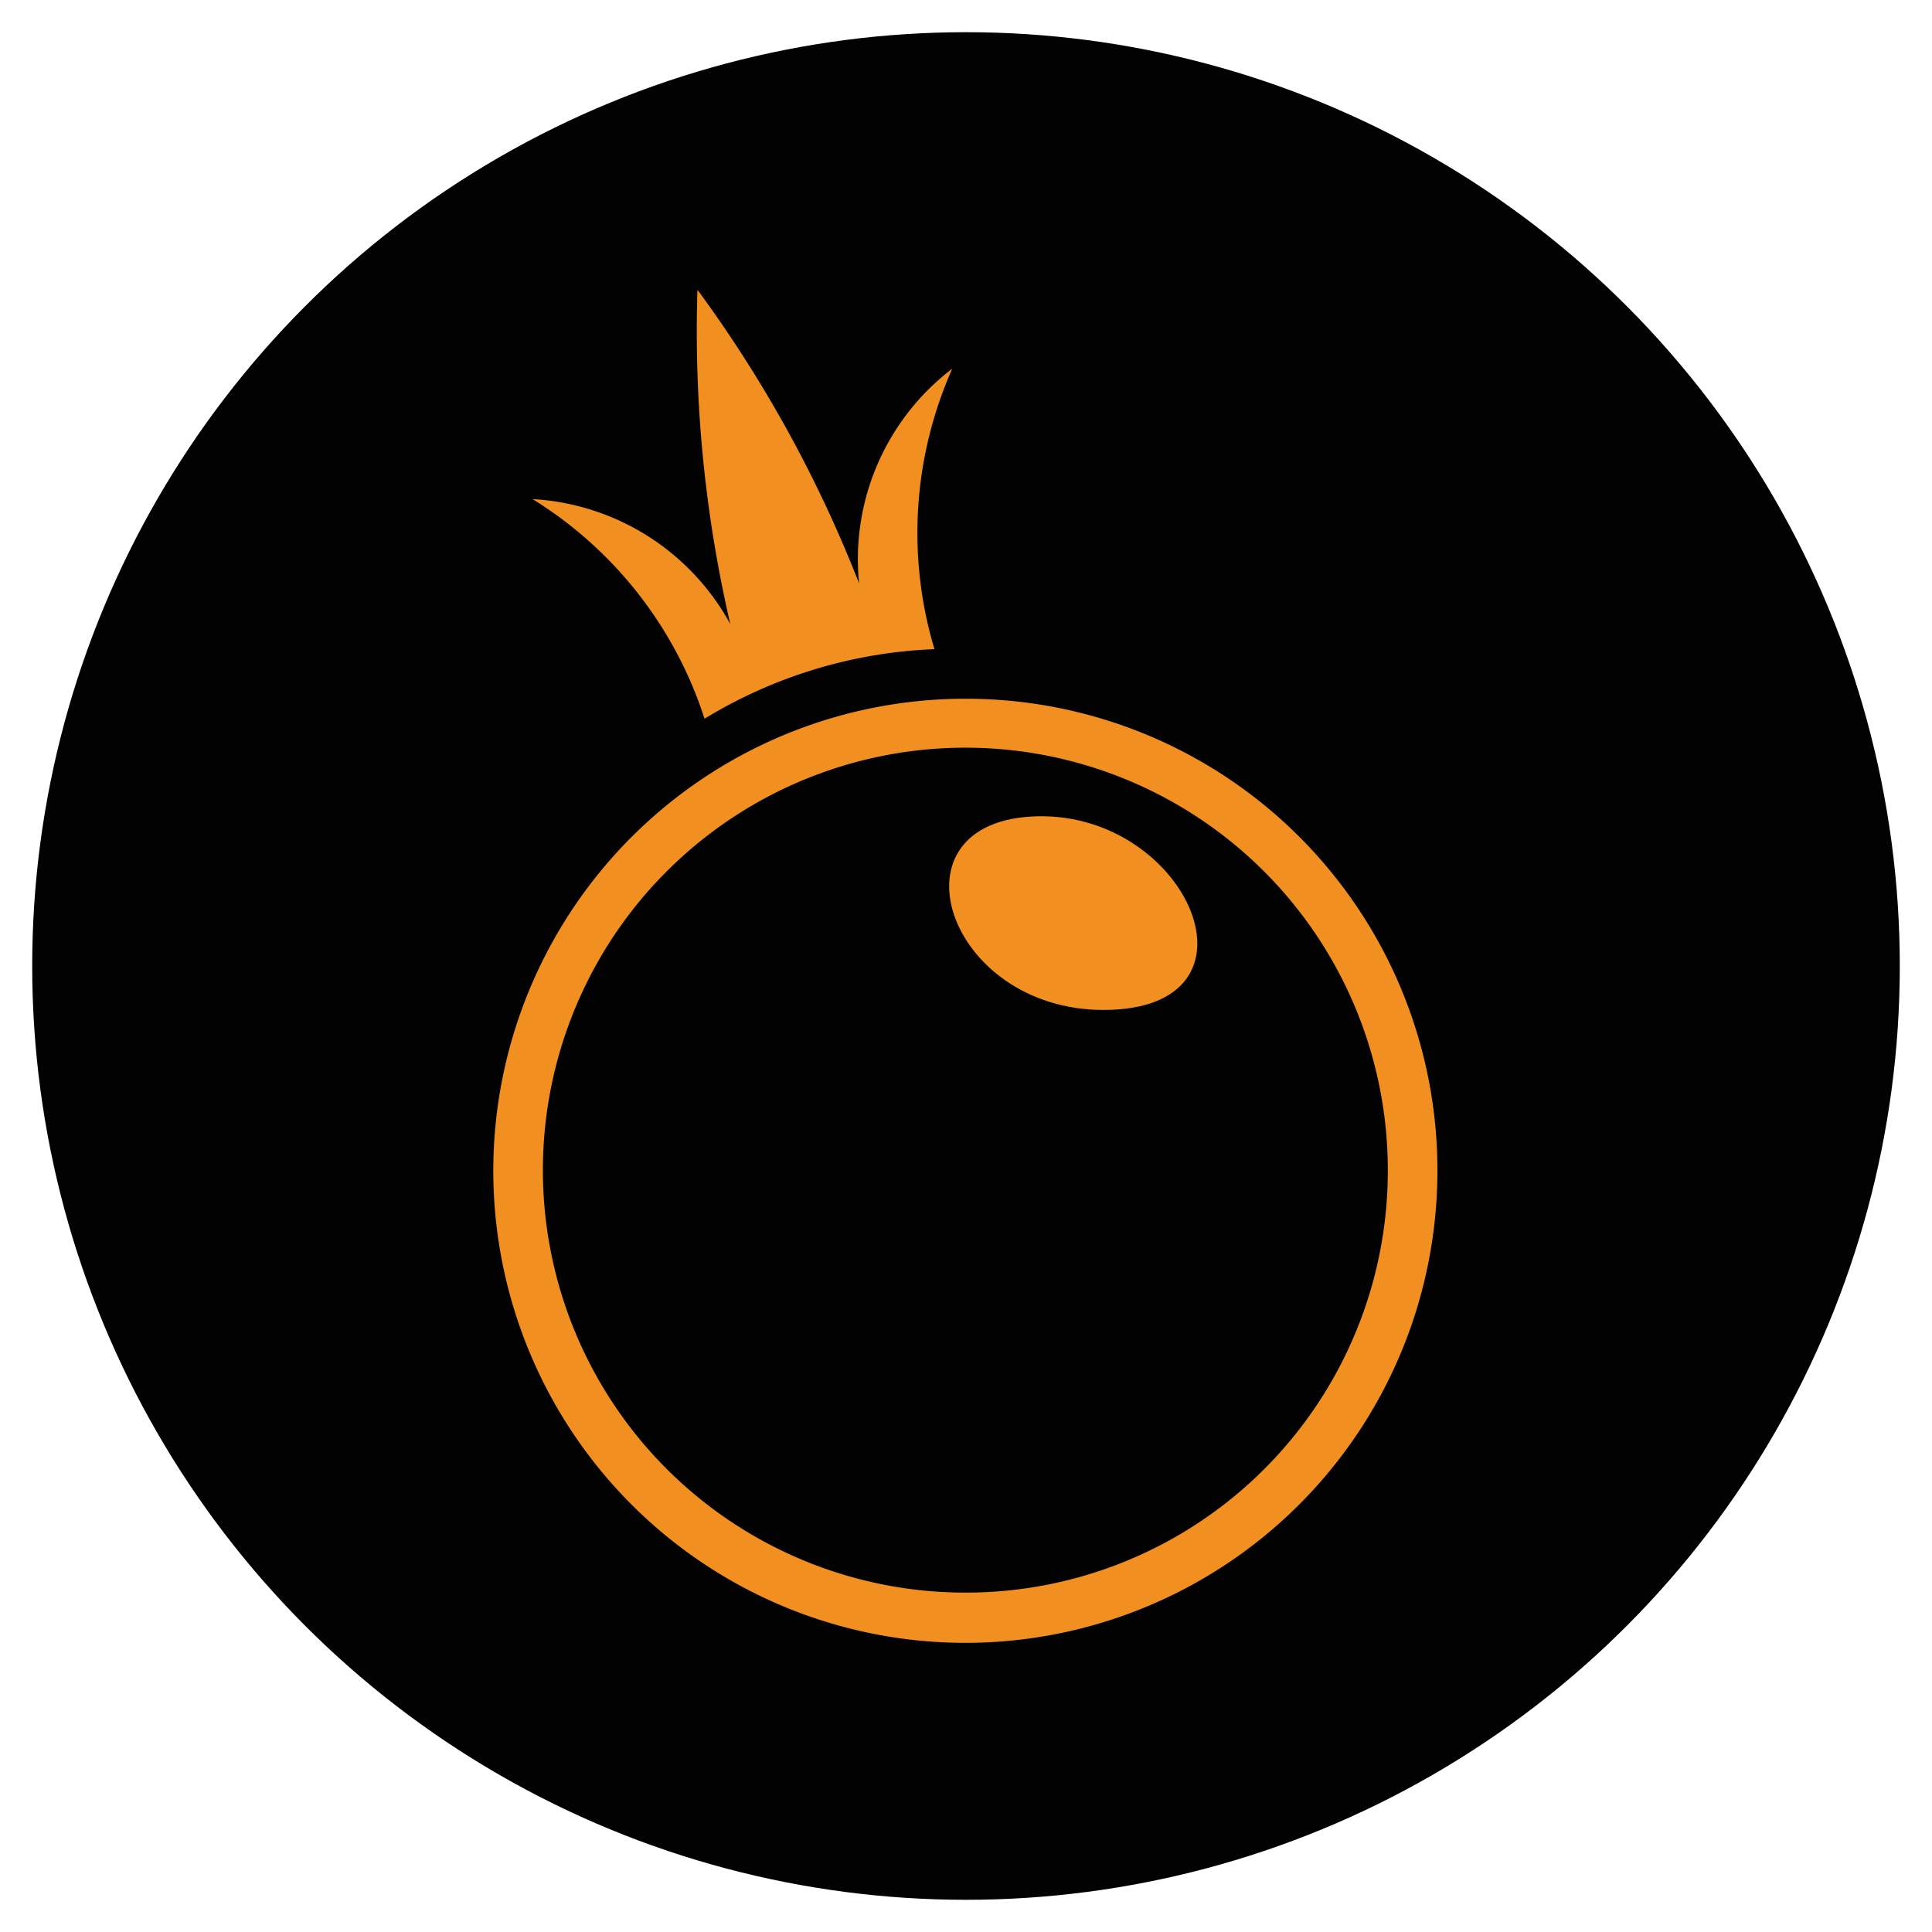
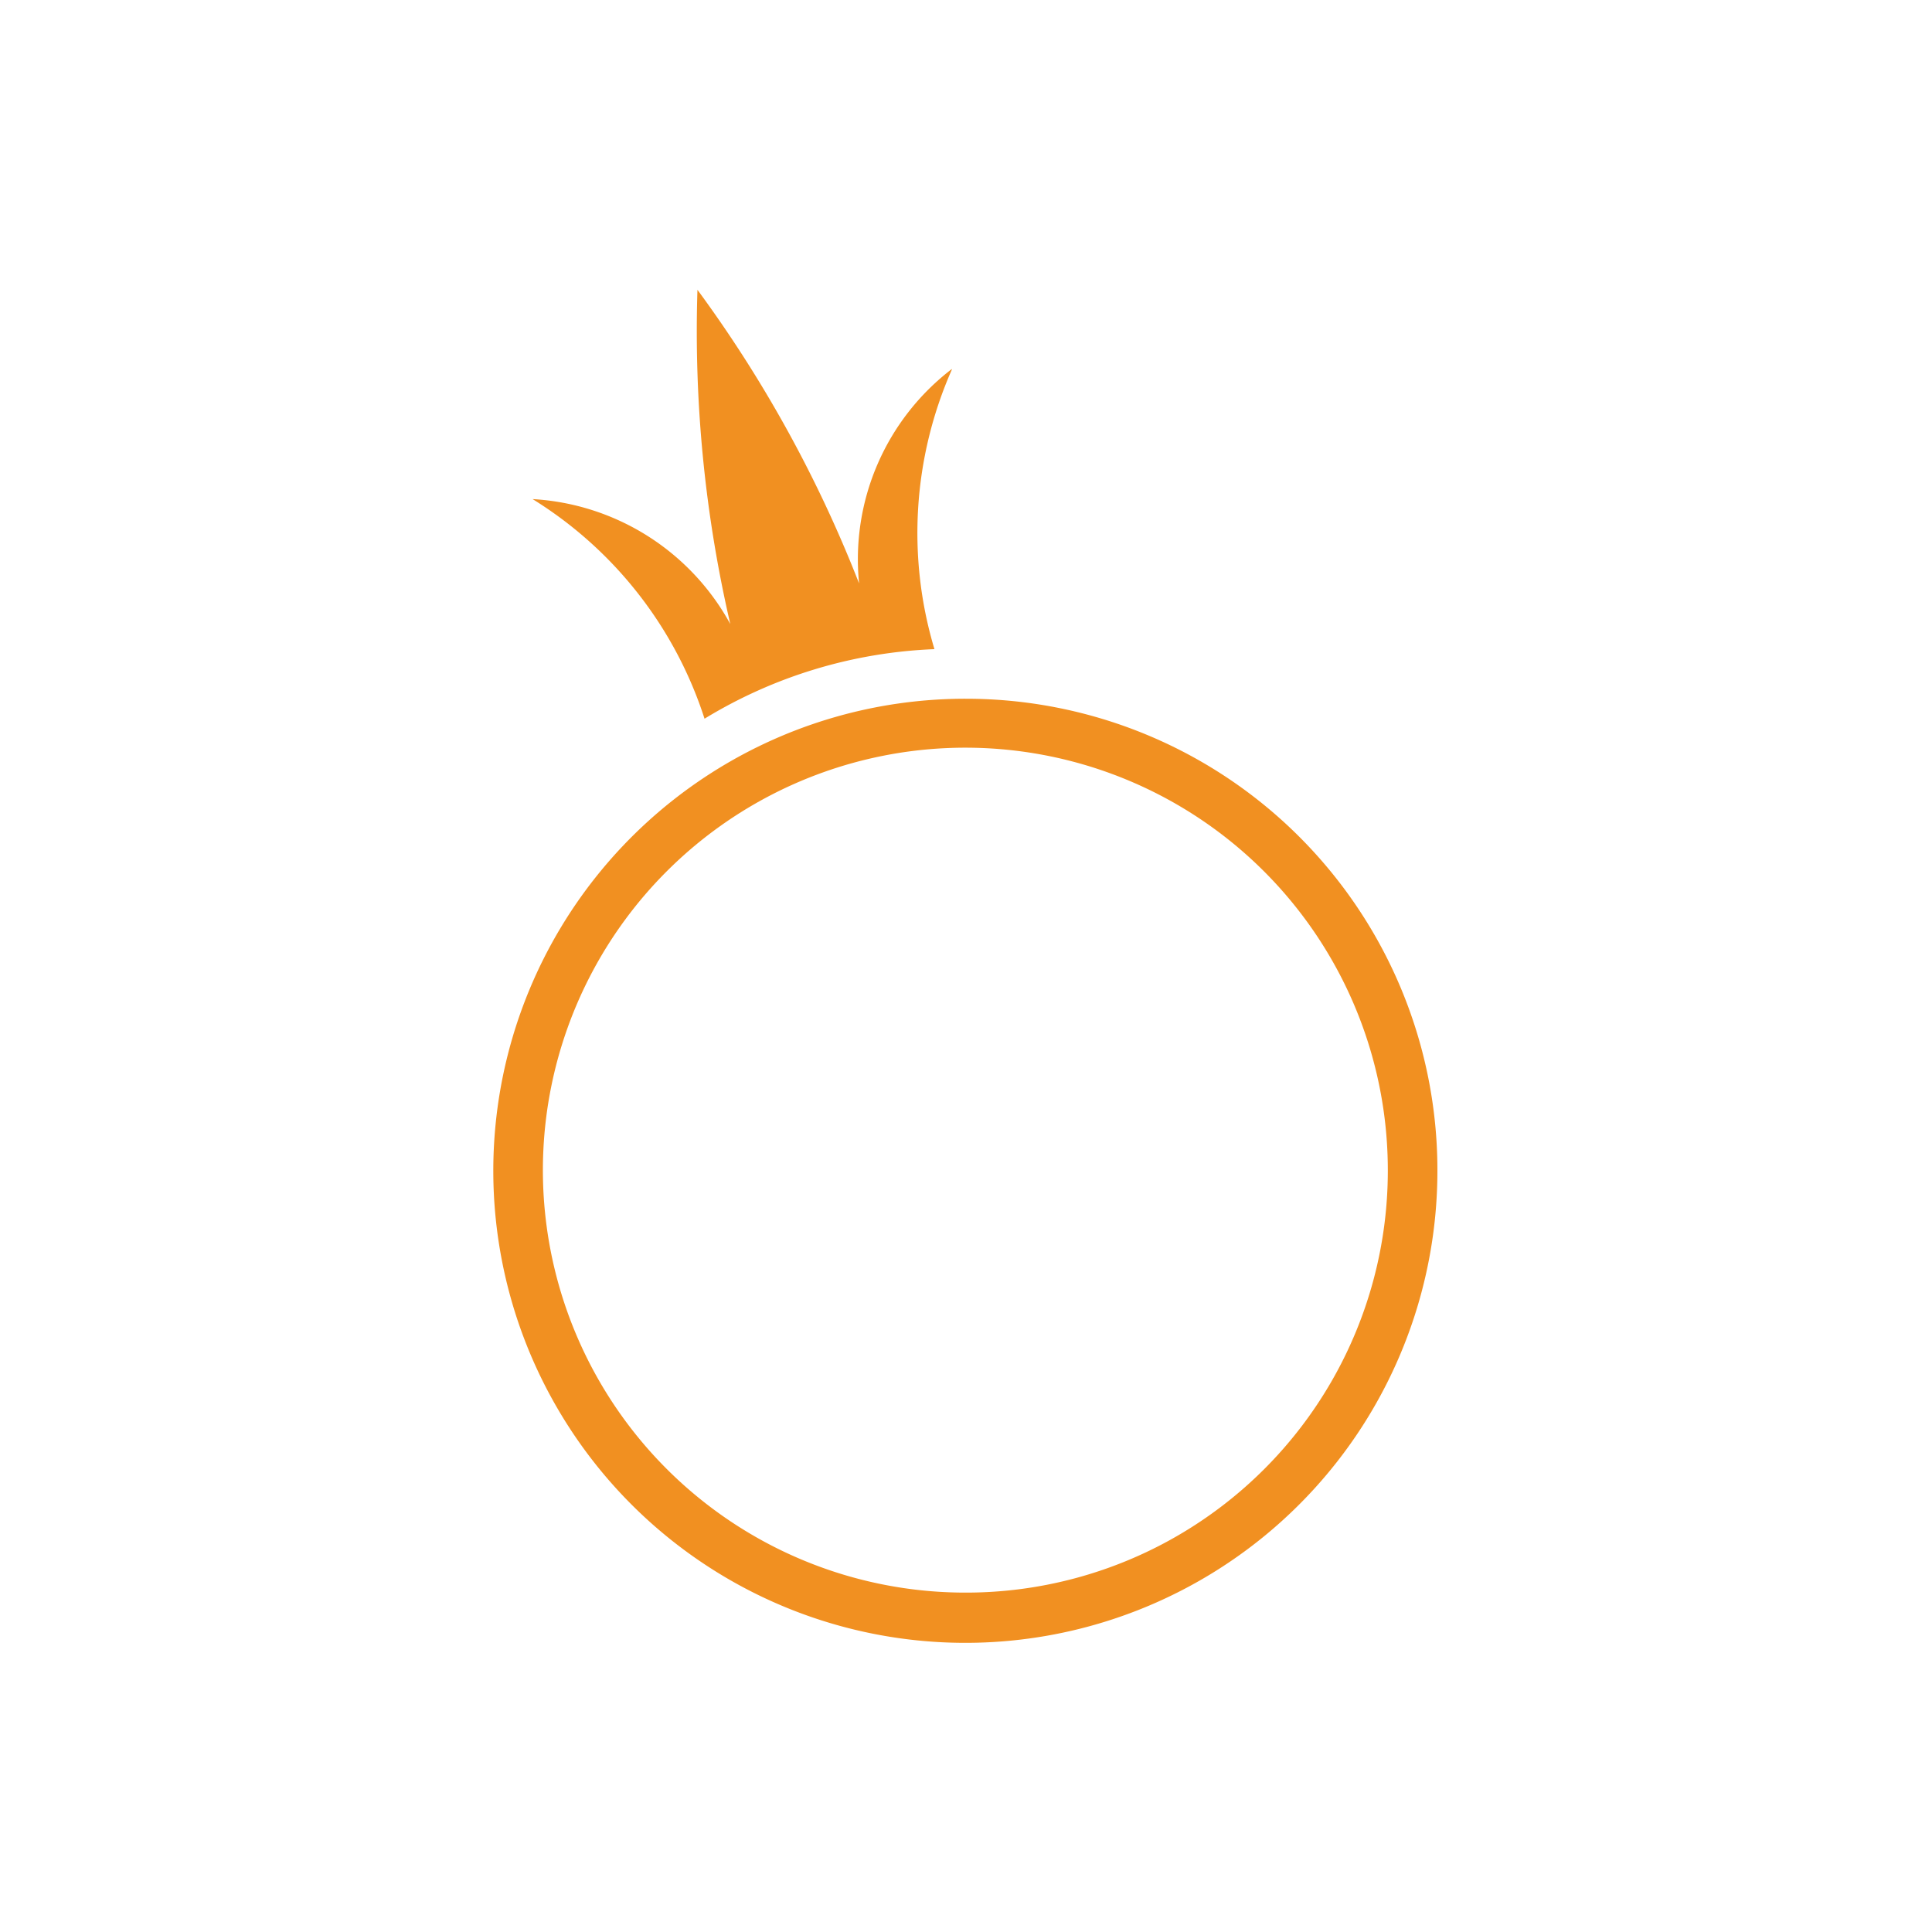
<svg xmlns="http://www.w3.org/2000/svg" width="30" height="30" viewBox="0 0 30 30">
  <defs>
    <style>.cls-1{fill:#030202;}.cls-2{fill:#f19021;}</style>
  </defs>
  <g id="Pragmatic_Play" data-name="Pragmatic Play">
-     <circle class="cls-1" cx="15" cy="15" r="14.5" />
-     <path class="cls-2" d="M16,12.68c-2.27.14-1.25,3.1,1.26,3S18.38,12.53,16,12.68Z" />
    <path class="cls-2" d="M15,10.85a7.33,7.33,0,1,0,7.32,7.33h0A7.32,7.32,0,0,0,15,10.85Zm0,13.88a6.56,6.56,0,1,1,6.55-6.55h0A6.55,6.55,0,0,1,15,24.73Zm-.22-19a3.72,3.72,0,0,0-1.44,3.33A19.9,19.9,0,0,0,10.83,4.5a20.13,20.13,0,0,0,.51,5.19A3.74,3.74,0,0,0,8.27,7.75a6.27,6.27,0,0,1,2.67,3.41,7.41,7.41,0,0,1,3.57-1.08A6.28,6.28,0,0,1,14.78,5.74Z" />
  </g>
</svg>